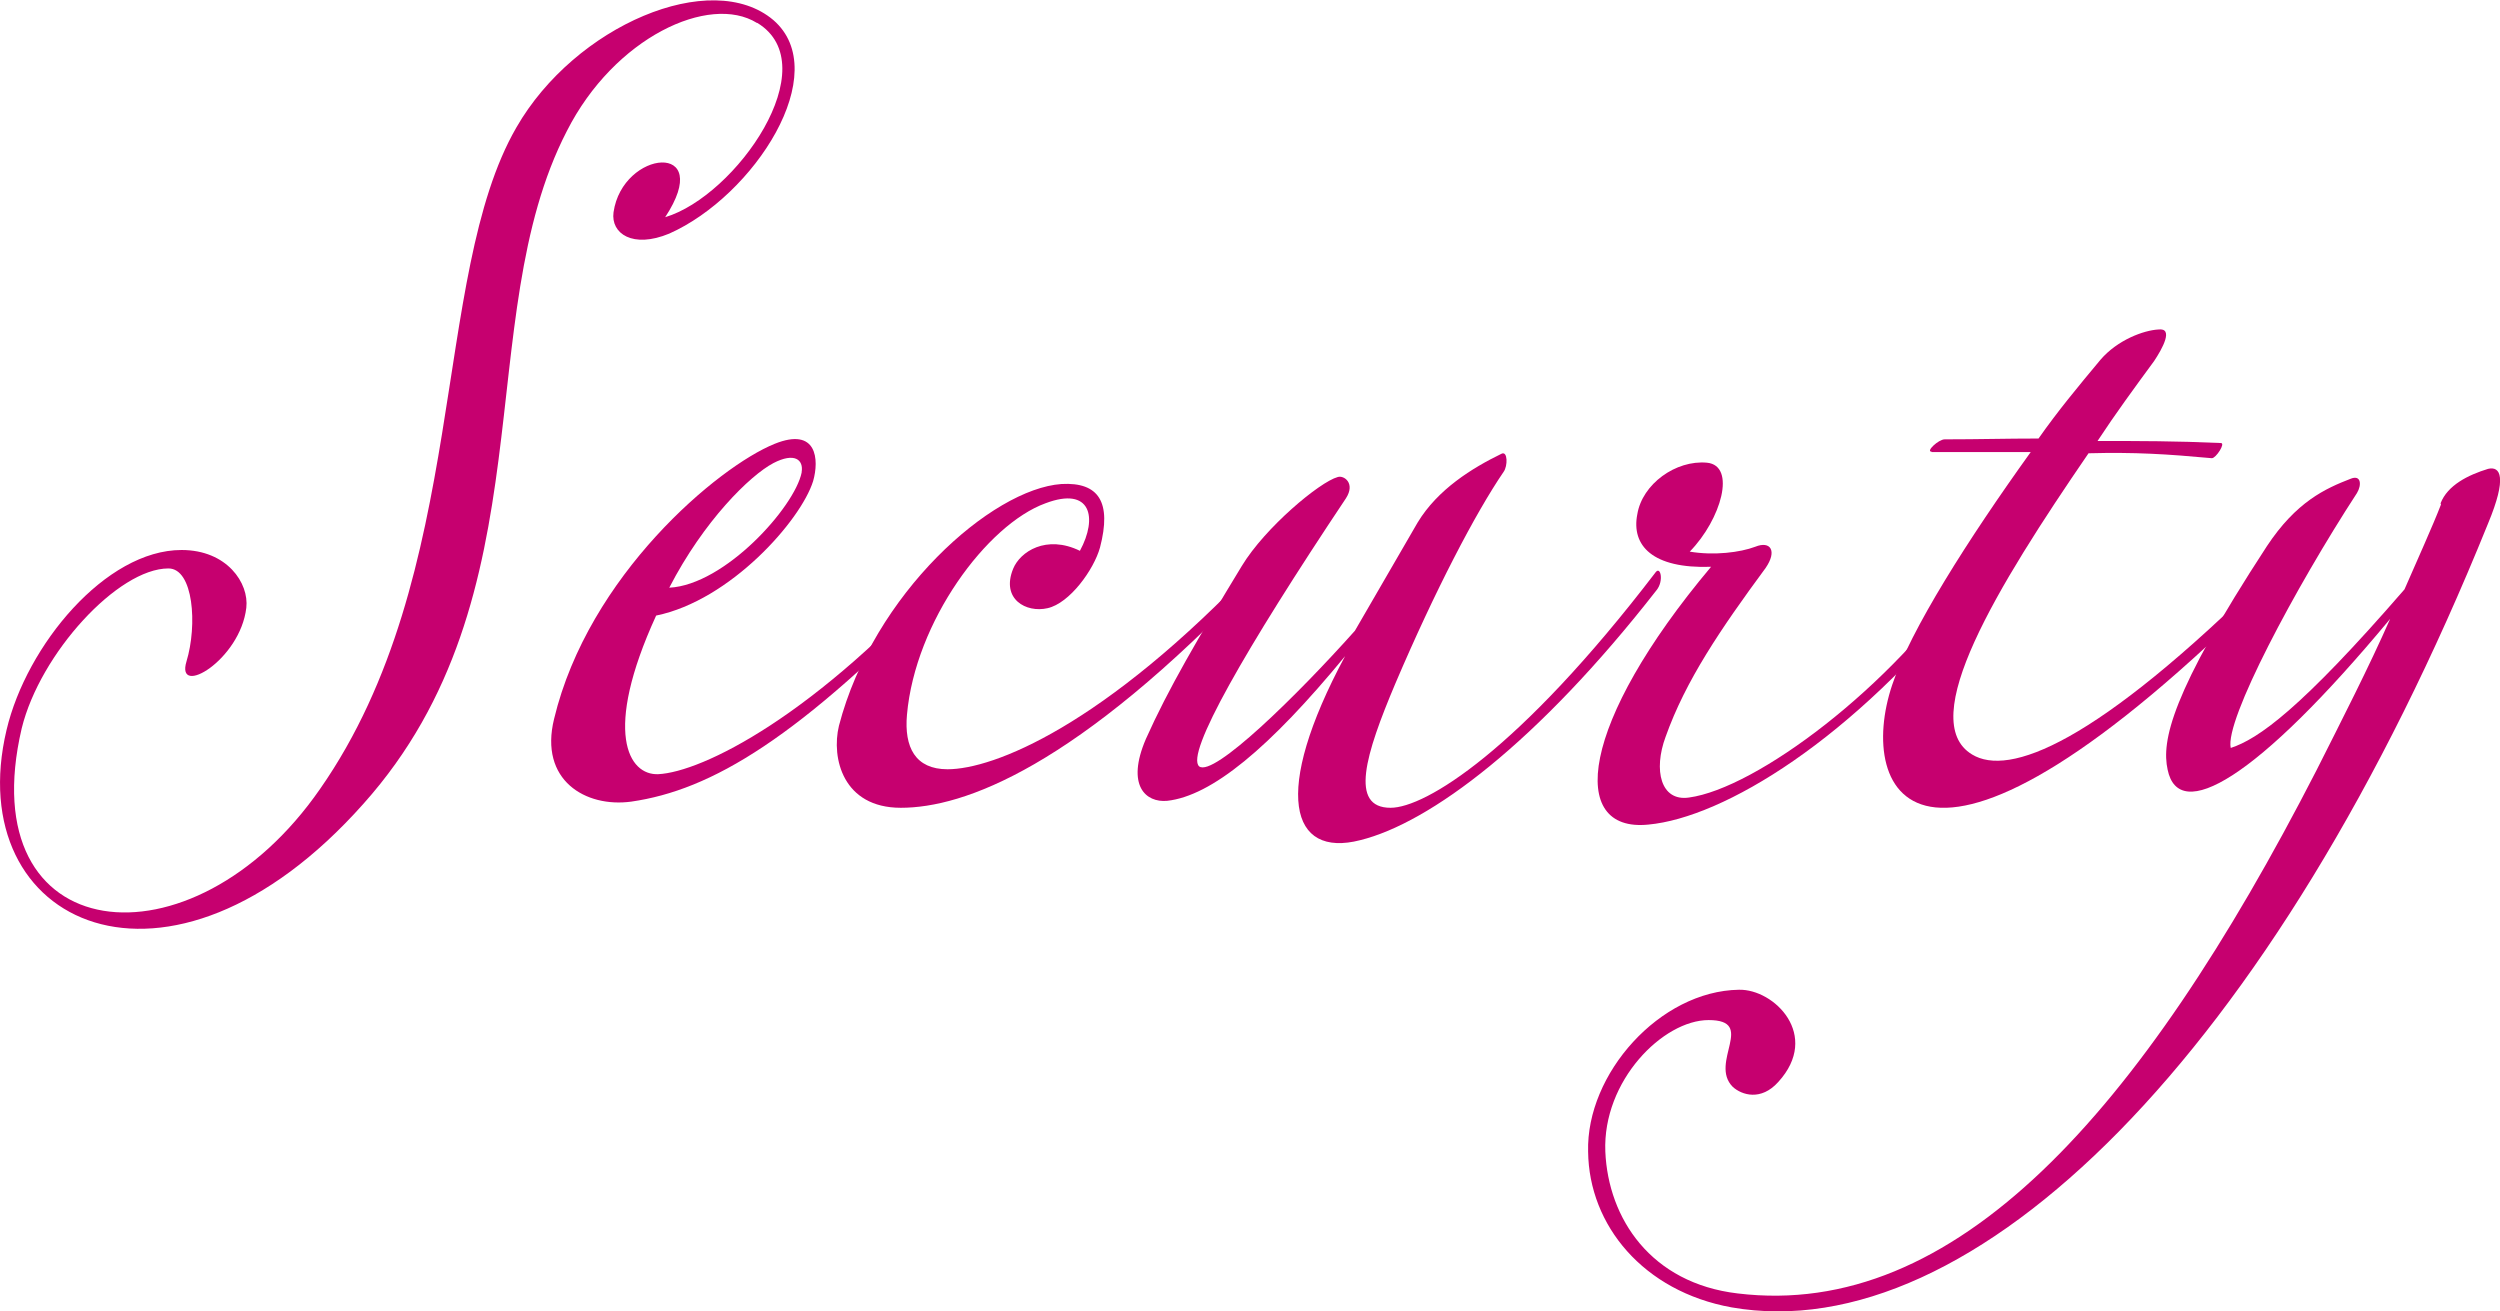
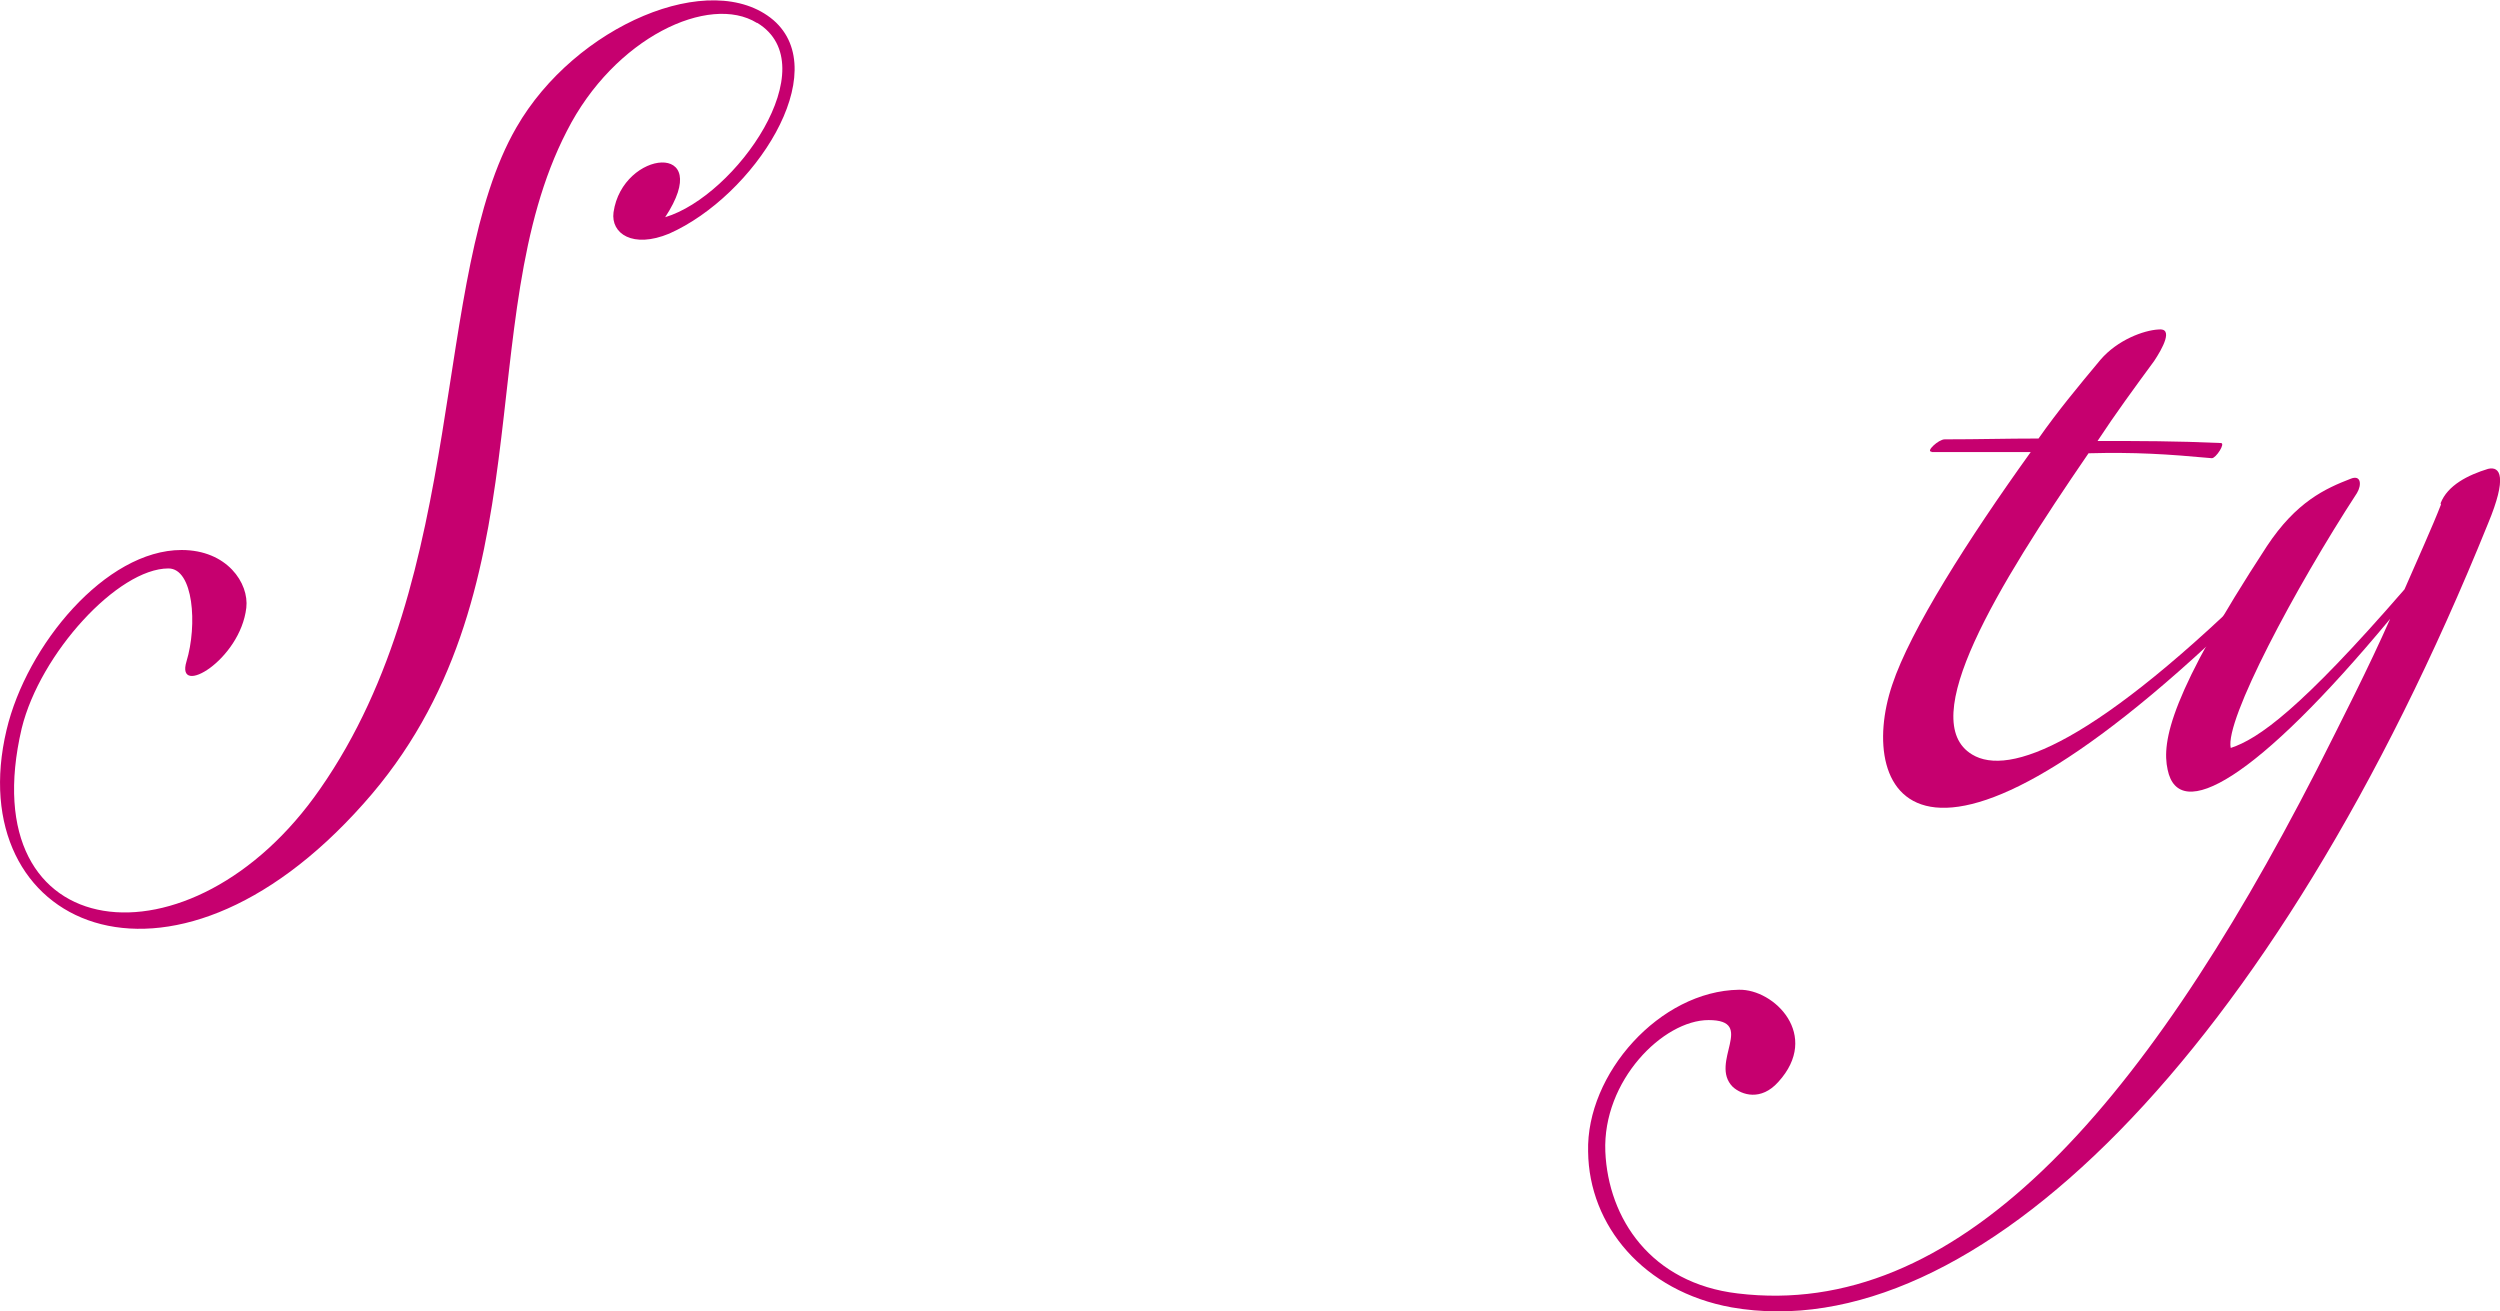
<svg xmlns="http://www.w3.org/2000/svg" id="_レイヤー_2" data-name="レイヤー 2" viewBox="0 0 61 32">
  <defs>
    <style>
      .cls-1 {
        fill: #c6006f;
        stroke-width: 0px;
      }
    </style>
  </defs>
  <g id="text">
    <g>
      <path class="cls-1" d="M18.47.56c-1.16-.72-3.48.35-4.64,2.64-2.37,4.59-.42,11.33-4.96,16.41C4.11,24.97-.97,22.57.16,17.81c.49-2.07,2.42-4.39,4.27-4.39,1.11,0,1.65.81,1.58,1.41-.15,1.28-1.73,2.2-1.46,1.31.27-.89.17-2.27-.44-2.27-1.23,0-3.13,2.07-3.58,3.9-1.26,5.38,4.15,6,7.28,1.48,3.65-5.23,2.69-12.51,4.79-16.14,1.43-2.49,4.76-3.9,6.27-2.62,1.48,1.28-.47,4.29-2.54,5.21-.89.37-1.43,0-1.36-.52.22-1.53,2.49-1.75,1.26.12,1.73-.52,3.95-3.7,2.25-4.74Z" />
-       <path class="cls-1" d="M16.06,18.89c1.06-.05,3.85-1.41,7.18-5.16.1-.1.1.27-.07.47-3.68,3.83-5.82,5.08-7.77,5.36-1.11.15-2.25-.52-1.88-2.02.84-3.5,4-6.15,5.38-6.71,1.04-.42,1.09.39.94.91-.3.96-2.02,2.91-3.83,3.28-1.31,2.86-.67,3.9.05,3.87ZM19.56,11.52c.05-.3-.17-.49-.69-.22-.57.3-1.7,1.41-2.54,3.04,1.36-.07,3.06-1.97,3.23-2.81Z" />
-       <path class="cls-1" d="M25.51,12.28c-1.43.52-3.18,2.89-3.38,5.16-.07.79.2,1.33.99,1.33,1.11,0,3.8-1.04,7.55-5.01.15-.15.17.15,0,.32-4.42,4.66-7.16,5.63-8.69,5.63-1.41,0-1.7-1.21-1.51-2,.84-3.23,3.73-5.78,5.43-5.9.91-.05,1.23.44.94,1.55-.15.54-.74,1.36-1.28,1.48-.52.12-1.14-.22-.84-.96.17-.42.81-.84,1.63-.44.44-.81.27-1.58-.84-1.16Z" />
-       <path class="cls-1" d="M34.59,12.75c.49-.81,1.33-1.33,2.05-1.68.15-.07.15.3.05.44-.69,1.01-1.68,2.91-2.64,5.16-.74,1.75-1.13,3.04-.12,3.04.84,0,3.13-1.38,6.47-5.75.12-.15.2.22.02.44-2.91,3.73-5.53,5.68-7.23,6.1-1.7.44-2.17-1.14-.37-4.49-1.85,2.25-3.26,3.41-4.34,3.53-.52.05-1.01-.37-.52-1.51.54-1.21,1.26-2.44,2.34-4.22.57-.94,1.9-2.05,2.34-2.17.15-.05.44.15.2.52-2.47,3.7-3.92,6.24-3.58,6.54.35.27,2.39-1.73,3.8-3.31l1.53-2.64Z" />
-       <path class="cls-1" d="M39.95,12.55c.12-.74.94-1.33,1.7-1.26.72.07.35,1.38-.42,2.17.59.1,1.23.02,1.6-.12.37-.15.54.1.25.52-1.09,1.48-1.95,2.74-2.44,4.12-.3.81-.12,1.58.57,1.48,1.63-.22,4.96-2.69,6.86-5.53.07-.12.12.35.05.44-2.91,3.68-6.07,5.58-7.9,5.75-1.97.2-1.68-2.47,1.53-6.29-1.43.05-1.95-.52-1.8-1.28Z" />
      <path class="cls-1" d="M47.13,11.02c-.15,0,.17-.3.32-.3.86,0,1.48-.02,2.29-.02.47-.67.96-1.26,1.51-1.92.42-.49,1.06-.72,1.41-.74.39-.05.1.47-.1.77-.47.64-.94,1.28-1.38,1.95,1.04,0,1.9,0,3.01.05.12,0-.12.37-.22.37-1.09-.1-1.88-.15-3.01-.12-2.25,3.28-4.22,6.52-2.84,7.35.89.54,2.99-.22,7.28-4.49.12-.12.2.15,0,.35-8.59,8.59-10.12,5.08-9.23,2.44.44-1.33,1.85-3.55,3.38-5.68h-2.42Z" />
      <path class="cls-1" d="M59.55,12.28c.17-.44.67-.69,1.16-.84.3-.07.47.2,0,1.33-5.26,13.01-12.59,20.16-18.46,19.13-2.15-.39-3.48-2-3.5-3.8-.05-1.9,1.75-3.92,3.68-3.95.86-.02,2,1.11.96,2.25-.42.47-.89.32-1.11.12-.59-.59.59-1.63-.59-1.63-1.11,0-2.59,1.48-2.52,3.21.07,1.63,1.11,3.21,3.23,3.46,5.28.64,9.8-4.34,14.12-12.76.62-1.23,1.28-2.52,1.8-3.7-3.28,3.95-5.16,4.99-5.43,3.68-.15-.69.07-1.85,2.42-5.45.72-1.09,1.43-1.41,2.05-1.65.25-.1.27.15.15.35-1.51,2.32-3.23,5.55-3.08,6.22.67-.22,1.7-.94,4.24-3.87.3-.69.69-1.55.89-2.07Z" />
    </g>
  </g>
</svg>